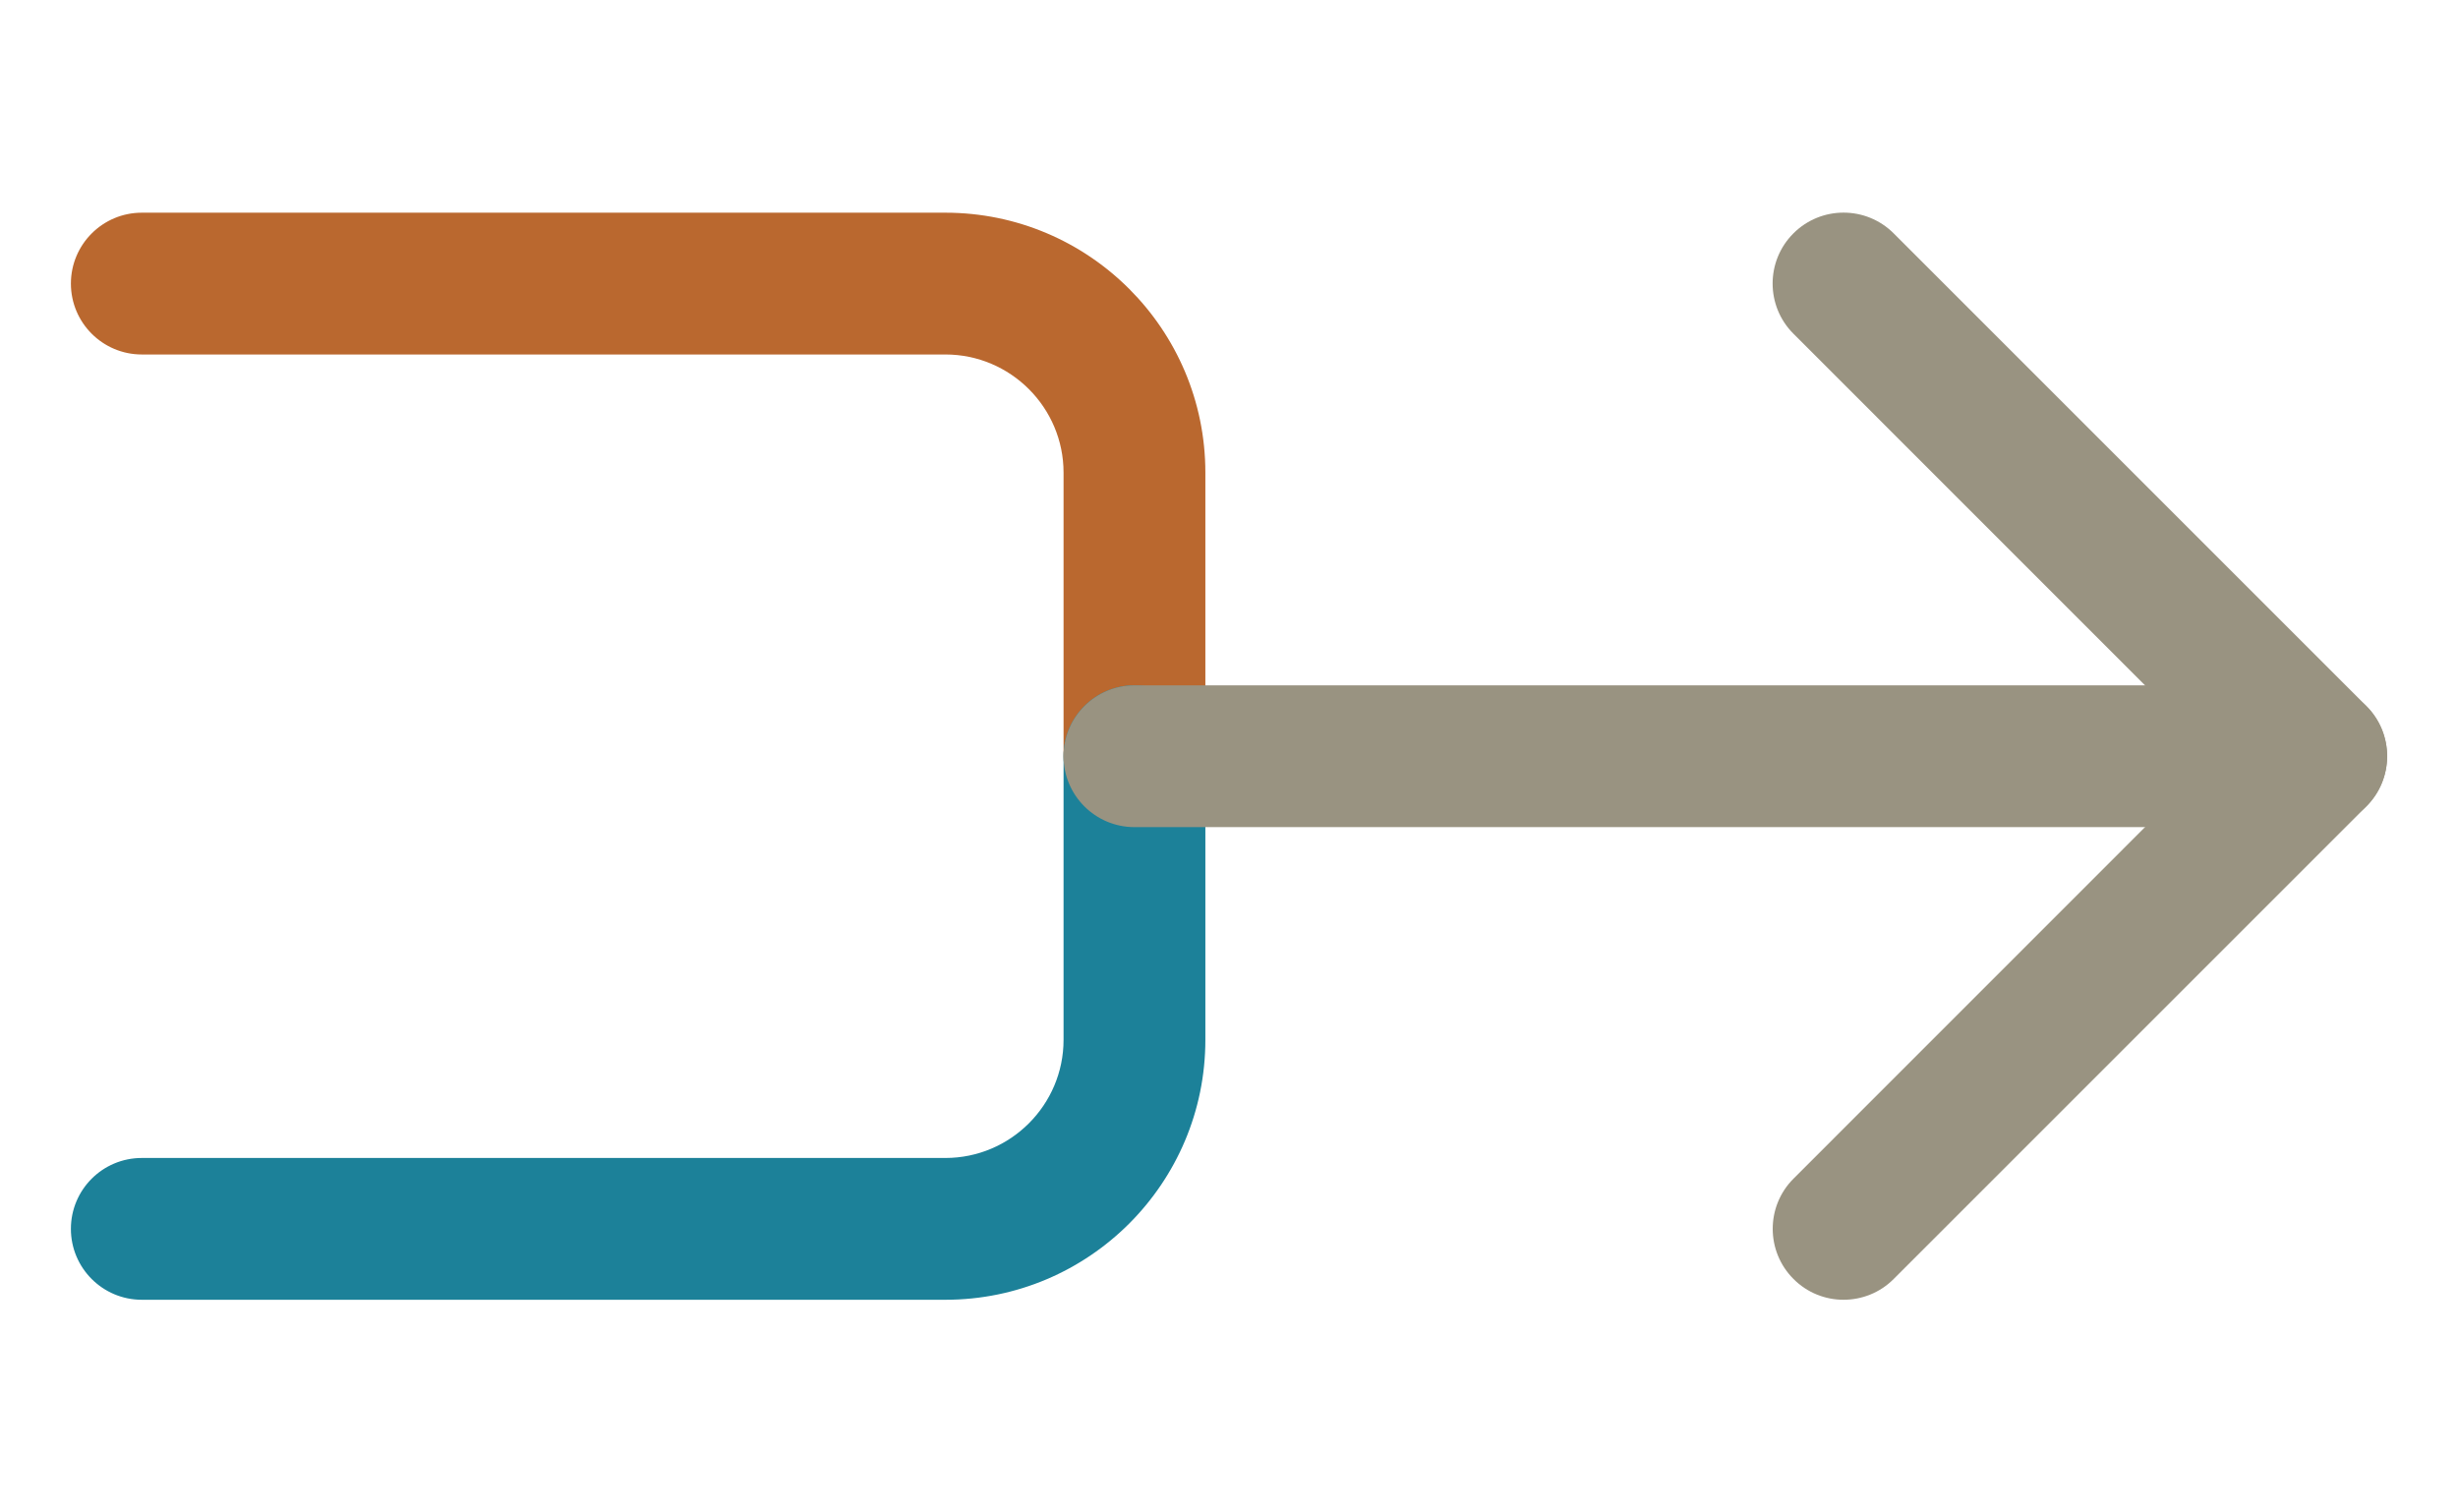
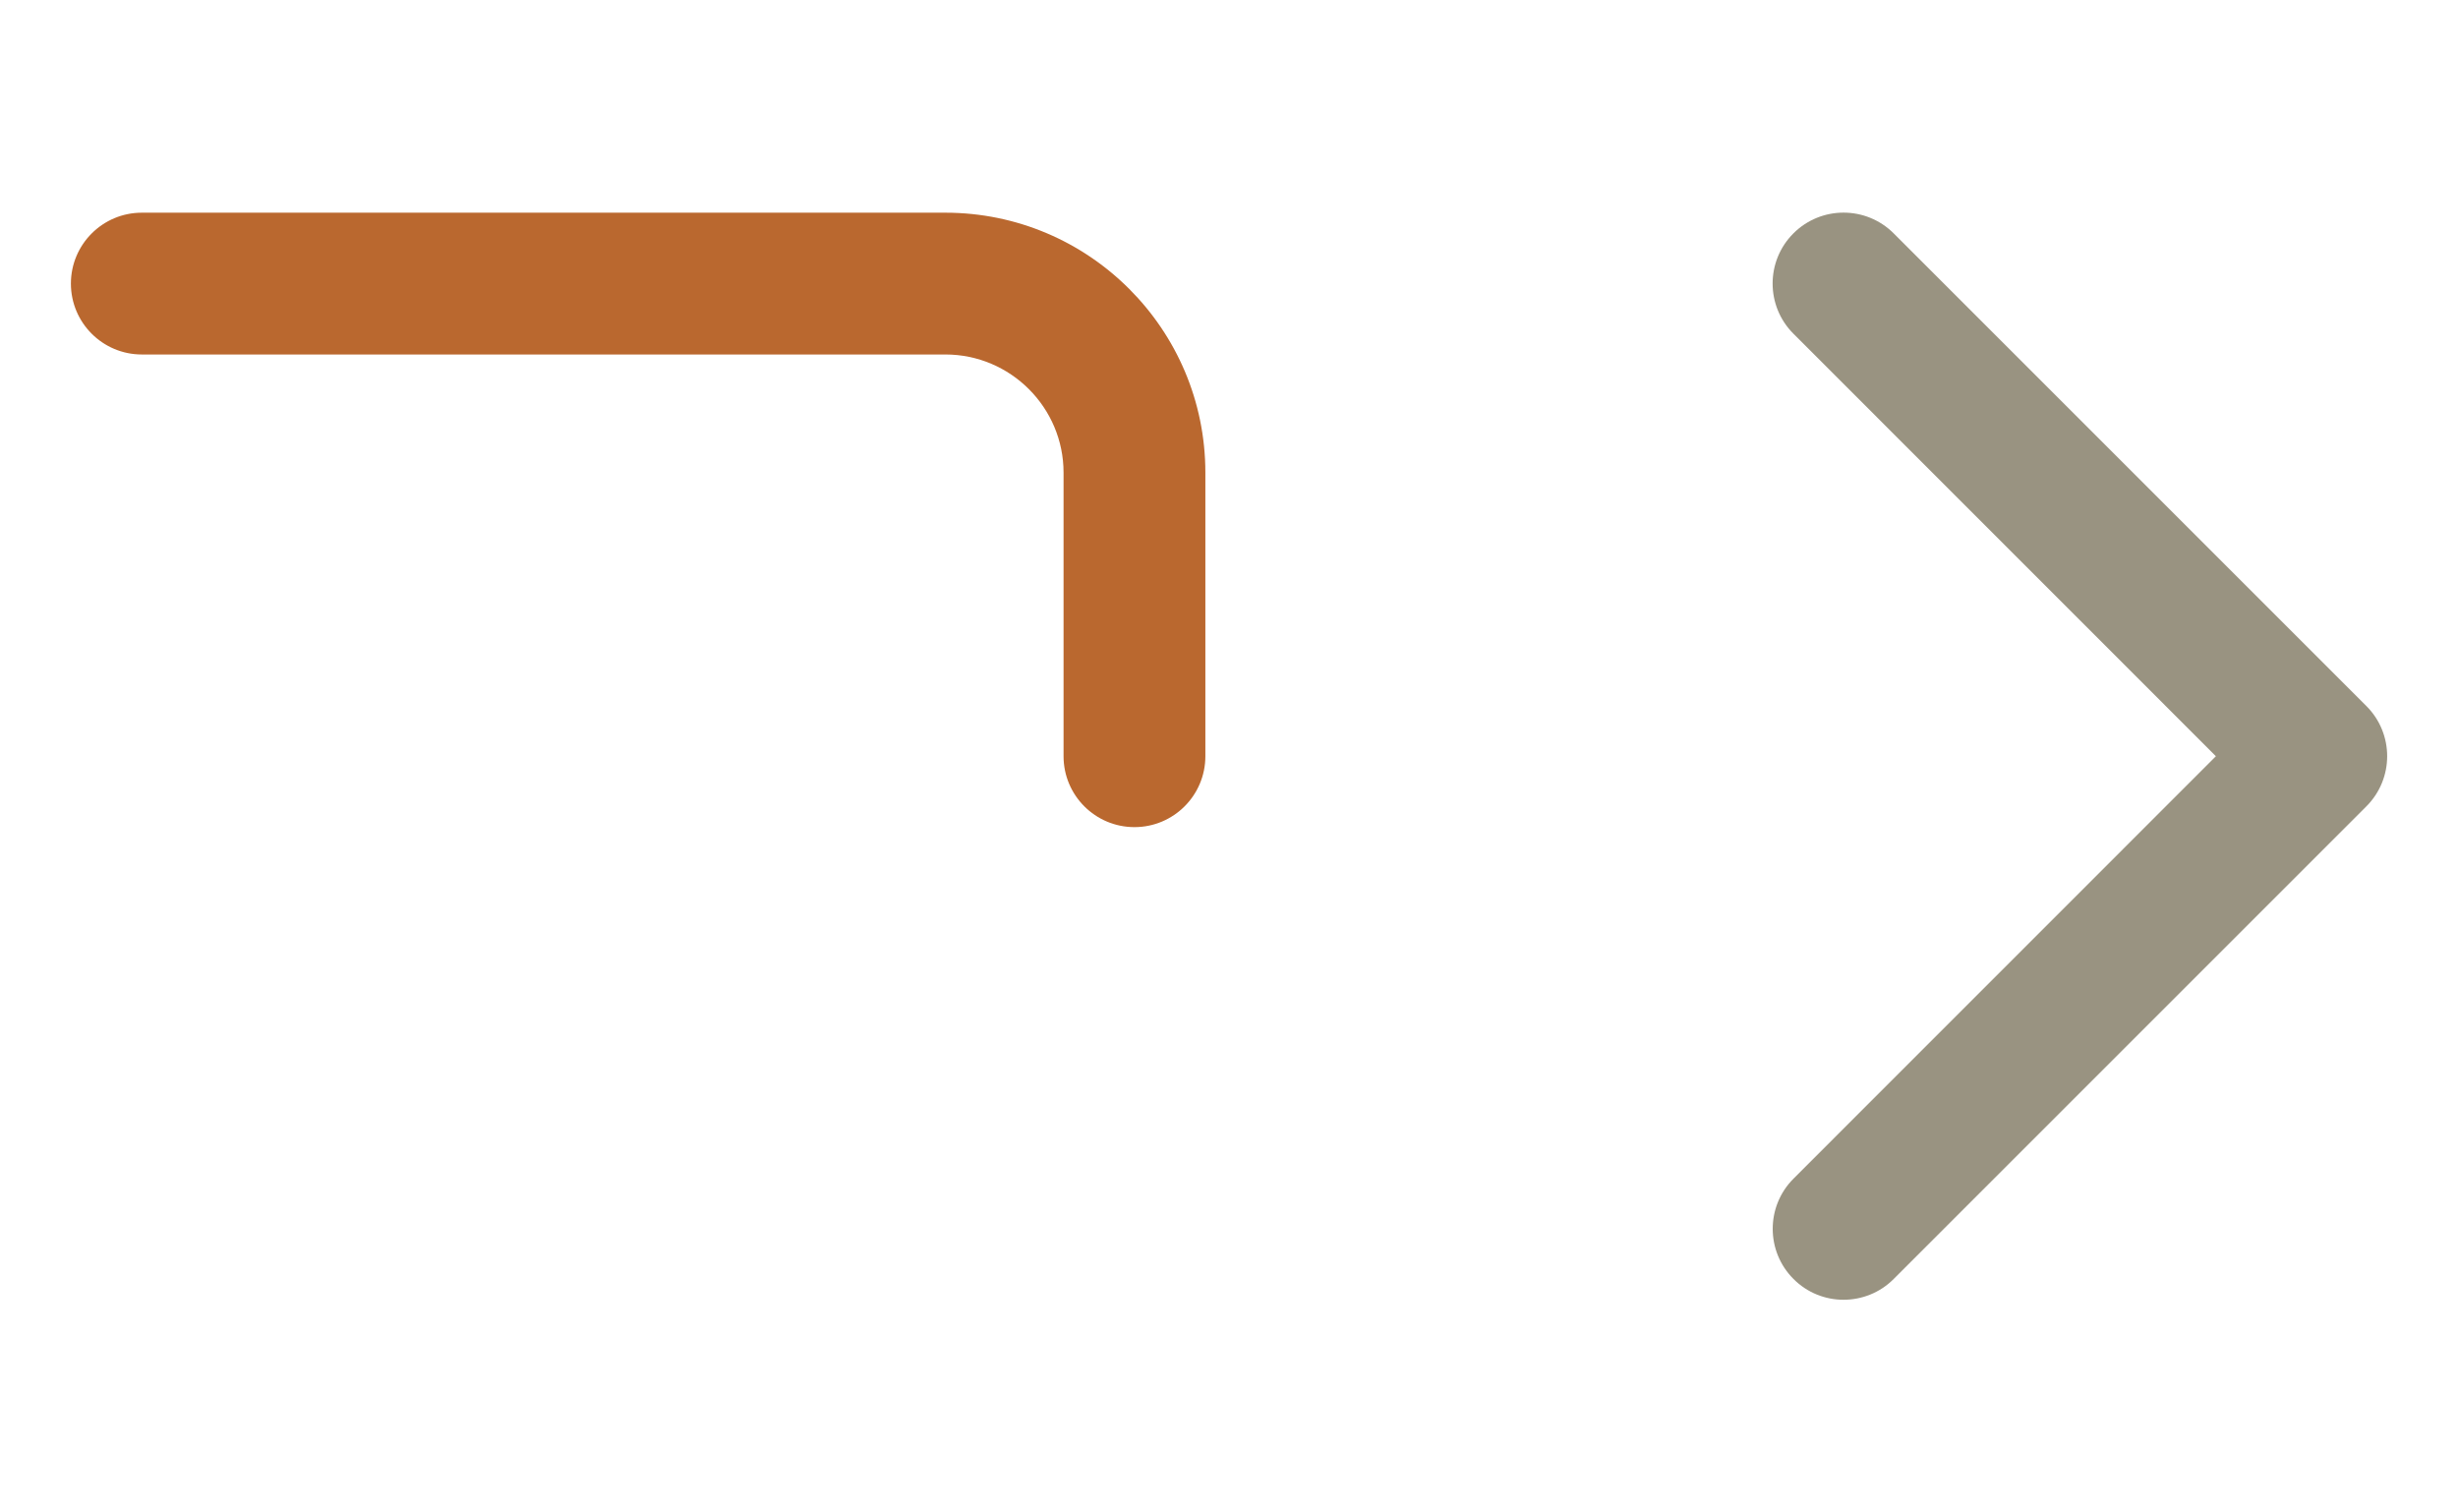
<svg xmlns="http://www.w3.org/2000/svg" version="1.1" id="レイヤー_1" x="0px" y="0px" width="26px" height="16px" viewBox="0 0 26 16" enable-background="new 0 0 26 16" xml:space="preserve">
  <g>
    <rect y="1.5" fill="none" width="26" height="13" />
    <path fill="#999381" d="M19.5,13.75c-0.191,0-0.383-0.073-0.529-0.22c-0.293-0.293-0.293-0.768,0-1.061L23.439,8l-4.469-4.47   c-0.293-0.293-0.293-0.768,0-1.061s0.768-0.293,1.061,0l5,5c0.293,0.293,0.293,0.768,0,1.061l-5,5   C19.885,13.677,19.692,13.75,19.5,13.75L19.5,13.75z" />
    <path fill="#BA682F" d="M12,8.75c-0.414,0-0.75-0.336-0.75-0.75V5c0-0.689-0.561-1.25-1.25-1.25H1.5C1.086,3.75,0.75,3.414,0.75,3   S1.086,2.25,1.5,2.25H10c1.518,0,2.75,1.233,2.75,2.75v3C12.75,8.414,12.414,8.75,12,8.75L12,8.75z" />
-     <path fill="#1C8199" d="M10,13.75H1.5c-0.414,0-0.75-0.336-0.75-0.75s0.335-0.75,0.75-0.75H10c0.689,0,1.25-0.561,1.25-1.25V8   c0-0.414,0.336-0.75,0.75-0.75S12.75,7.586,12.75,8v3C12.75,12.517,11.518,13.75,10,13.75L10,13.75z" />
-     <path fill="#999381" d="M24.5,8.75H12c-0.414,0-0.75-0.336-0.75-0.75S11.586,7.25,12,7.25h12.5c0.414,0,0.75,0.336,0.75,0.75   S24.914,8.75,24.5,8.75L24.5,8.75z" />
  </g>
</svg>